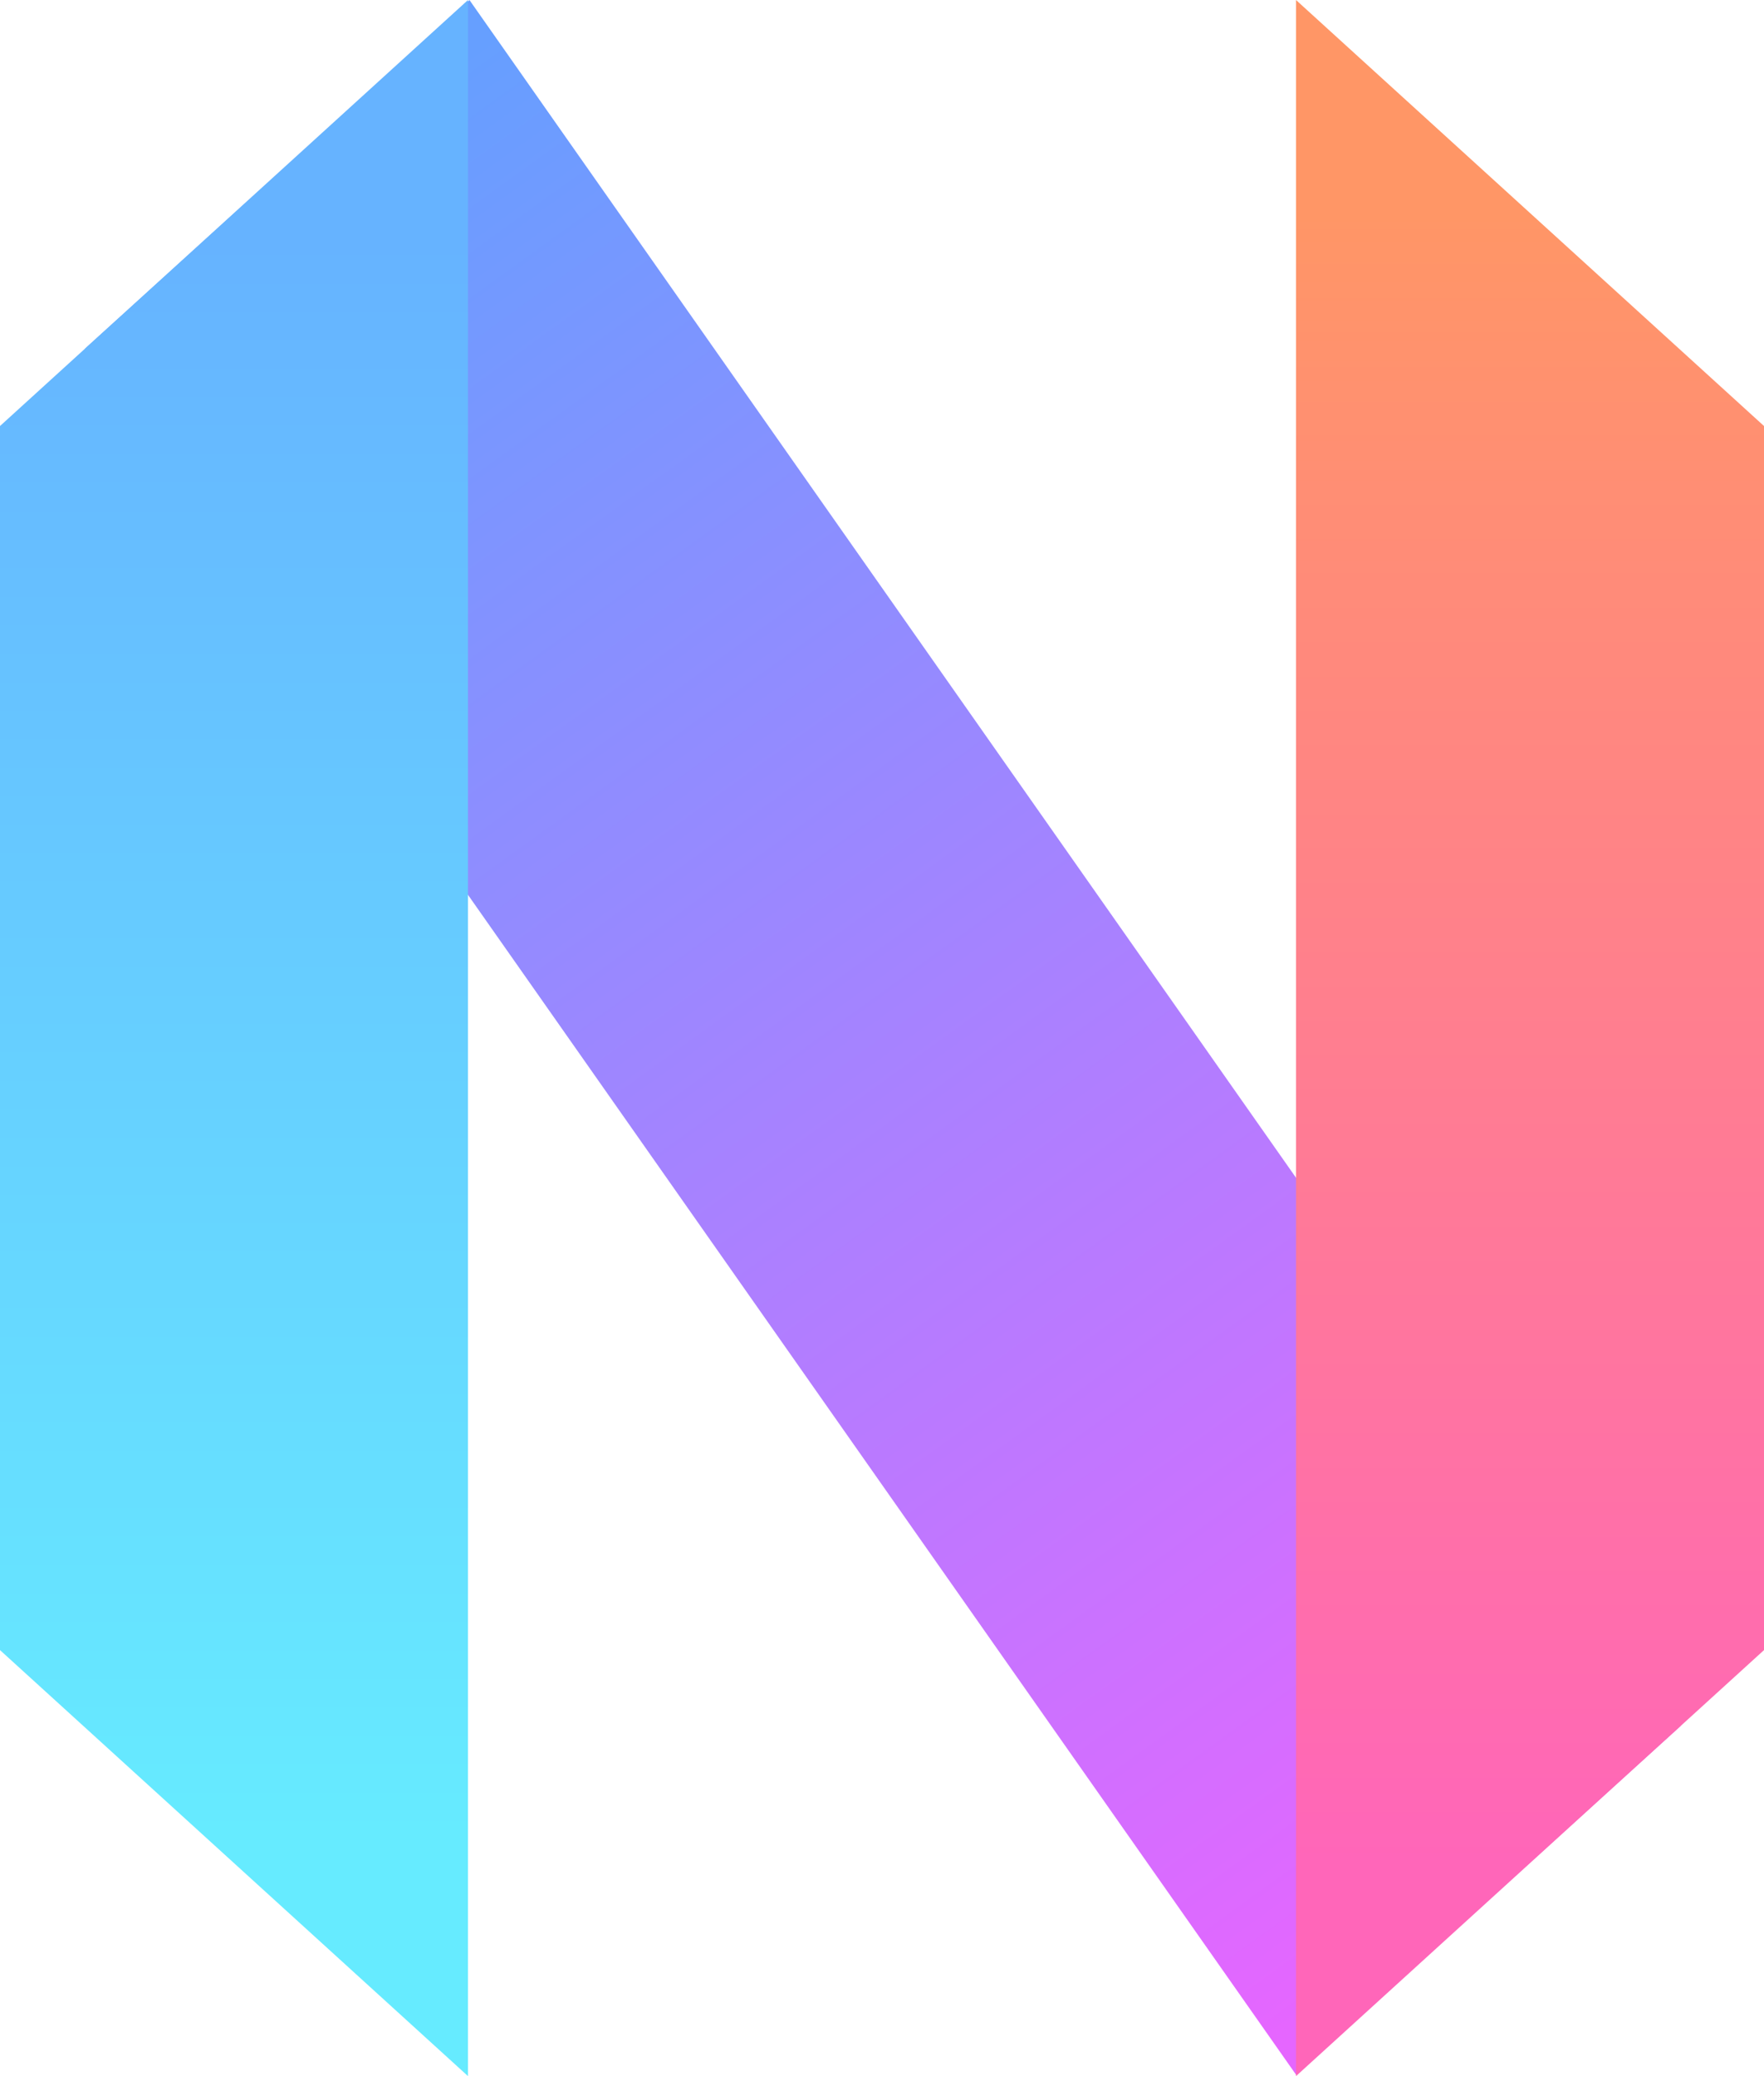
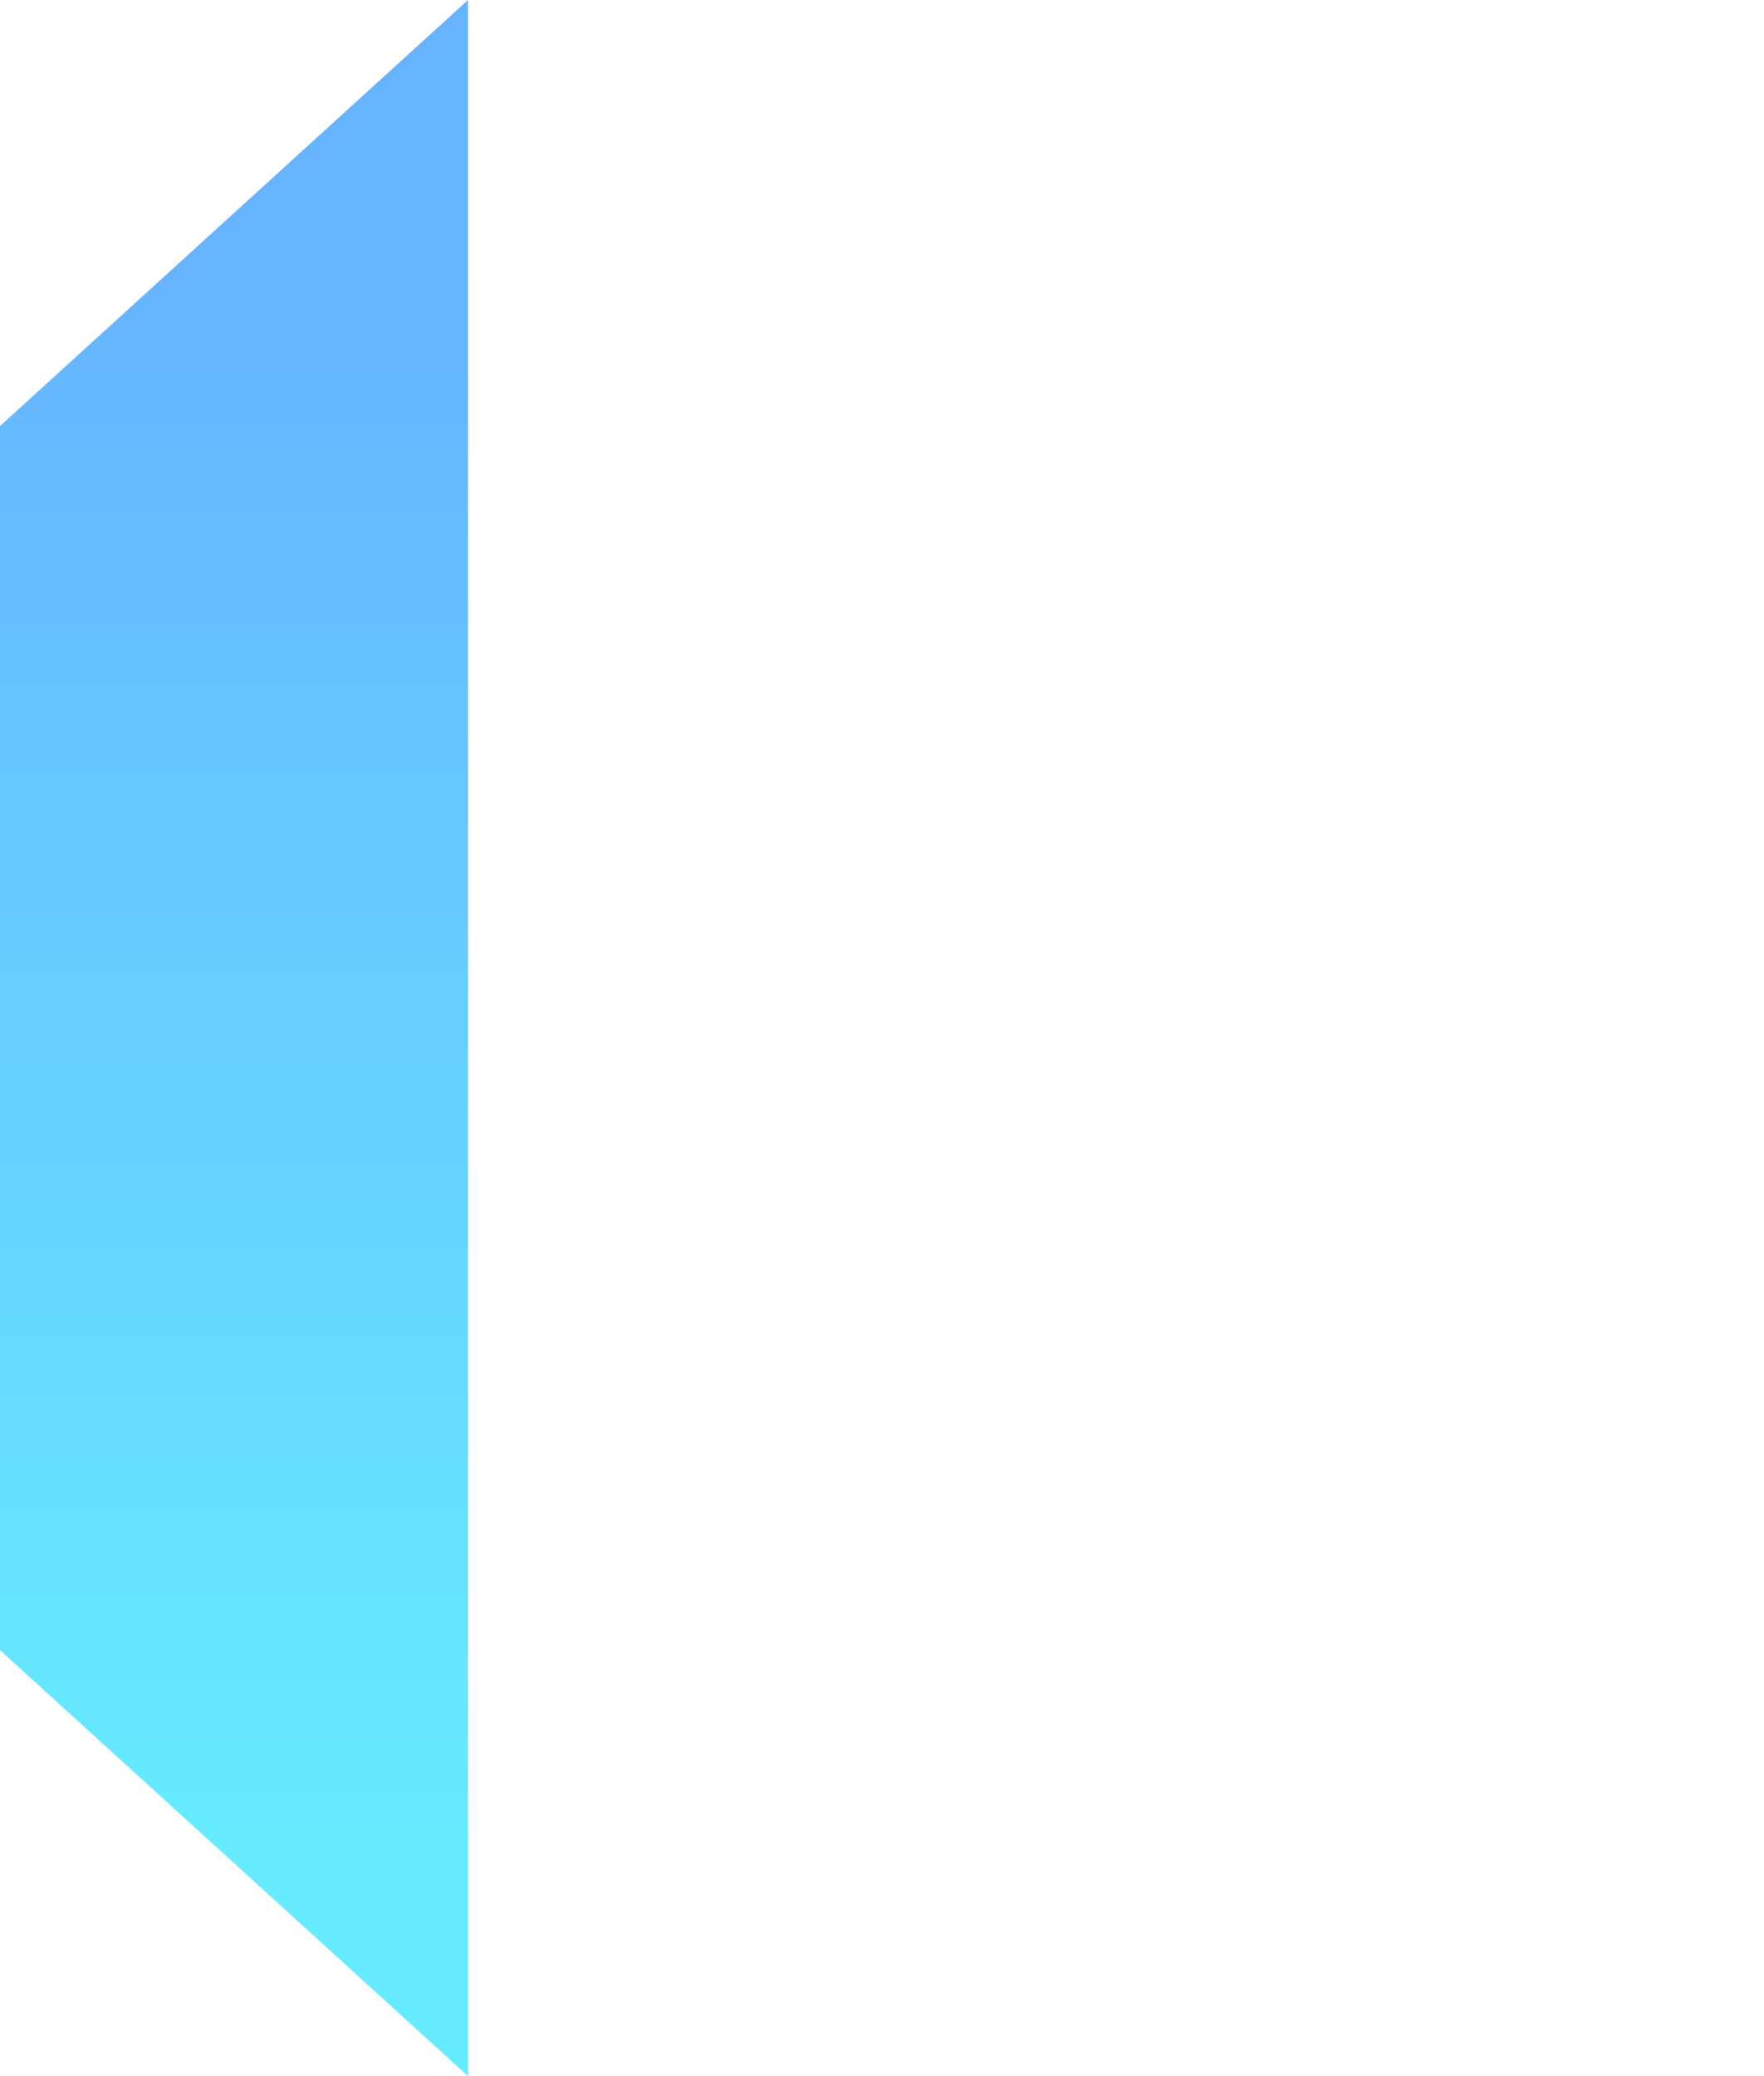
<svg xmlns="http://www.w3.org/2000/svg" width="100%" height="100%" viewBox="0 0 588 692" version="1.1" xml:space="preserve" style="fill-rule:evenodd;clip-rule:evenodd;stroke-linejoin:round;stroke-miterlimit:2;">
-   <path d="M432,691.511L28.262,116.274L156.504,0.03L560.242,575.267L432,691.511Z" style="fill:url(#_Linear1);" />
  <path d="M156,0L156,692L0,550L0,142L156,0Z" style="fill:url(#_Linear2);" />
-   <path d="M432,0L432,692L588,550L588,142L432,0Z" style="fill:url(#_Linear3);" />
  <defs>
    <linearGradient id="_Linear1" x1="0" y1="0" x2="1" y2="0" gradientUnits="userSpaceOnUse" gradientTransform="matrix(409.975,569.583,-569.583,409.975,90.604,59.765)">
      <stop offset="0" style="stop-color:rgb(102,159,255);stop-opacity:1" />
      <stop offset="1" style="stop-color:rgb(229,102,255);stop-opacity:1" />
    </linearGradient>
    <linearGradient id="_Linear2" x1="0" y1="0" x2="1" y2="0" gradientUnits="userSpaceOnUse" gradientTransform="matrix(3.25357e-14,-531.348,531.348,3.25357e-14,67.755,611.674)">
      <stop offset="0" style="stop-color:rgb(102,235,255);stop-opacity:1" />
      <stop offset="1" style="stop-color:rgb(102,179,255);stop-opacity:1" />
    </linearGradient>
    <linearGradient id="_Linear3" x1="0" y1="0" x2="1" y2="0" gradientUnits="userSpaceOnUse" gradientTransform="matrix(3.36661e-14,-549.809,549.809,3.36661e-14,510,620.809)">
      <stop offset="0" style="stop-color:rgb(255,102,185);stop-opacity:1" />
      <stop offset="1" style="stop-color:rgb(255,150,102);stop-opacity:1" />
    </linearGradient>
  </defs>
</svg>